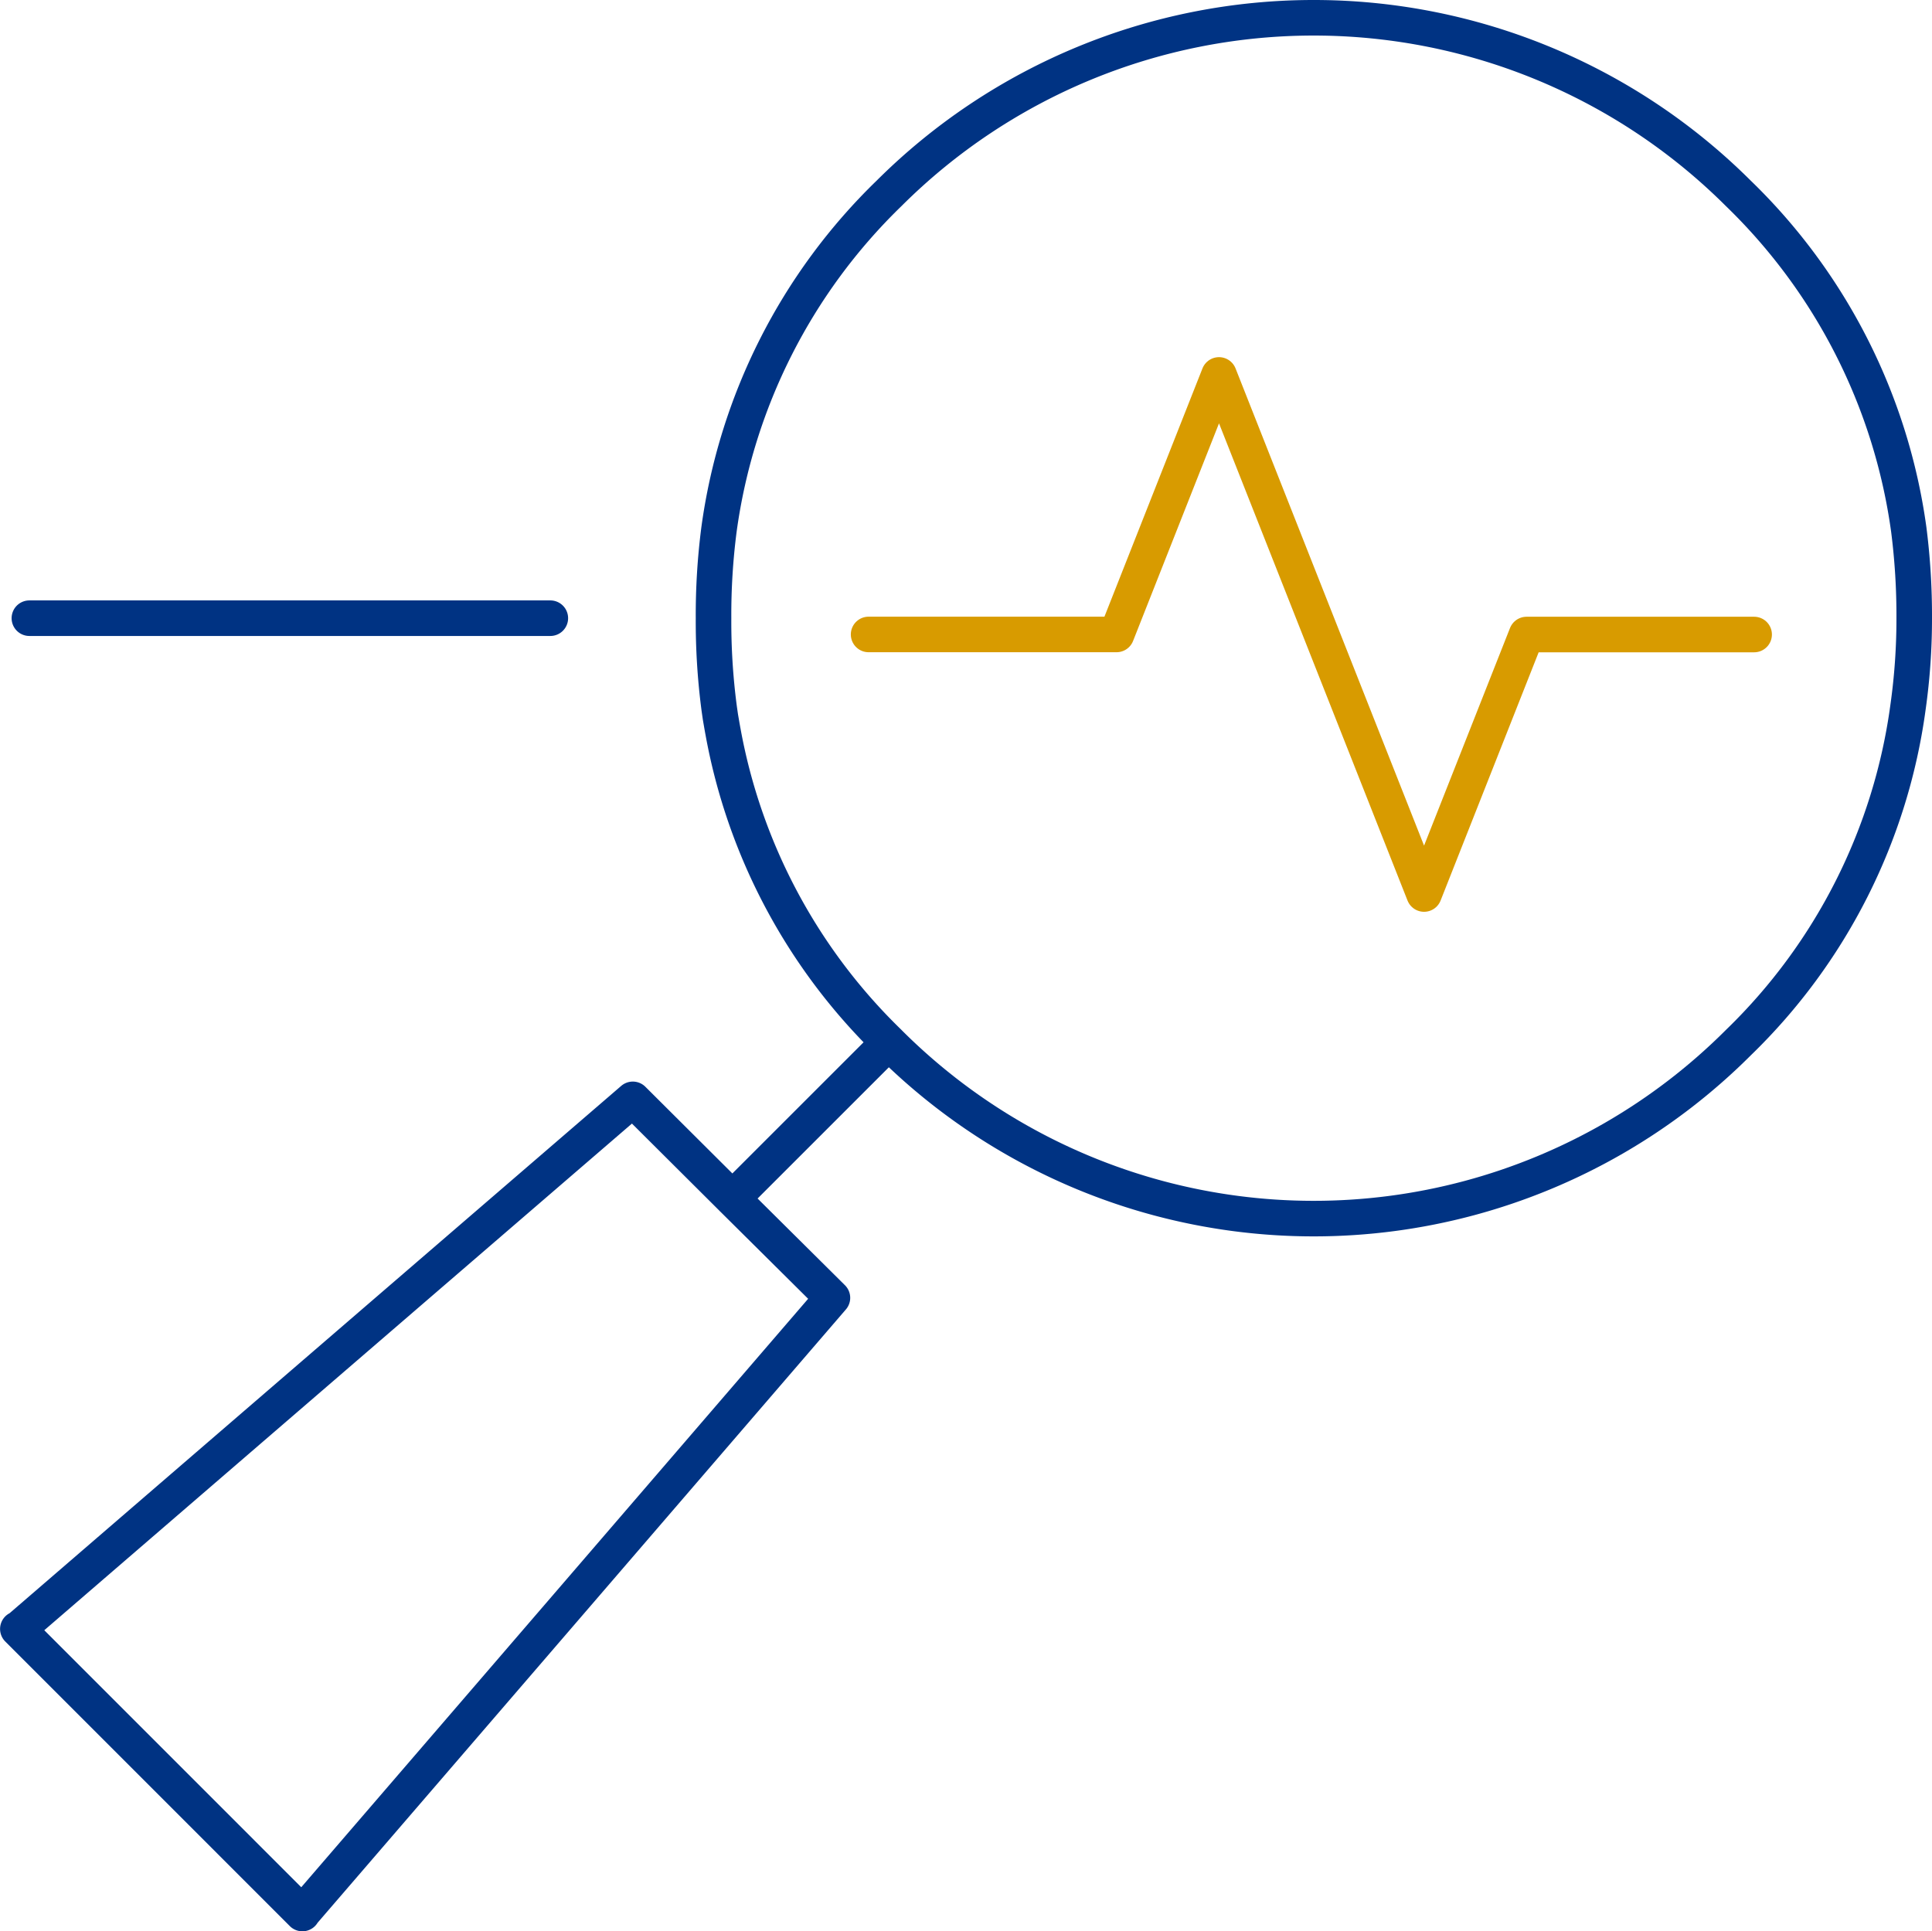
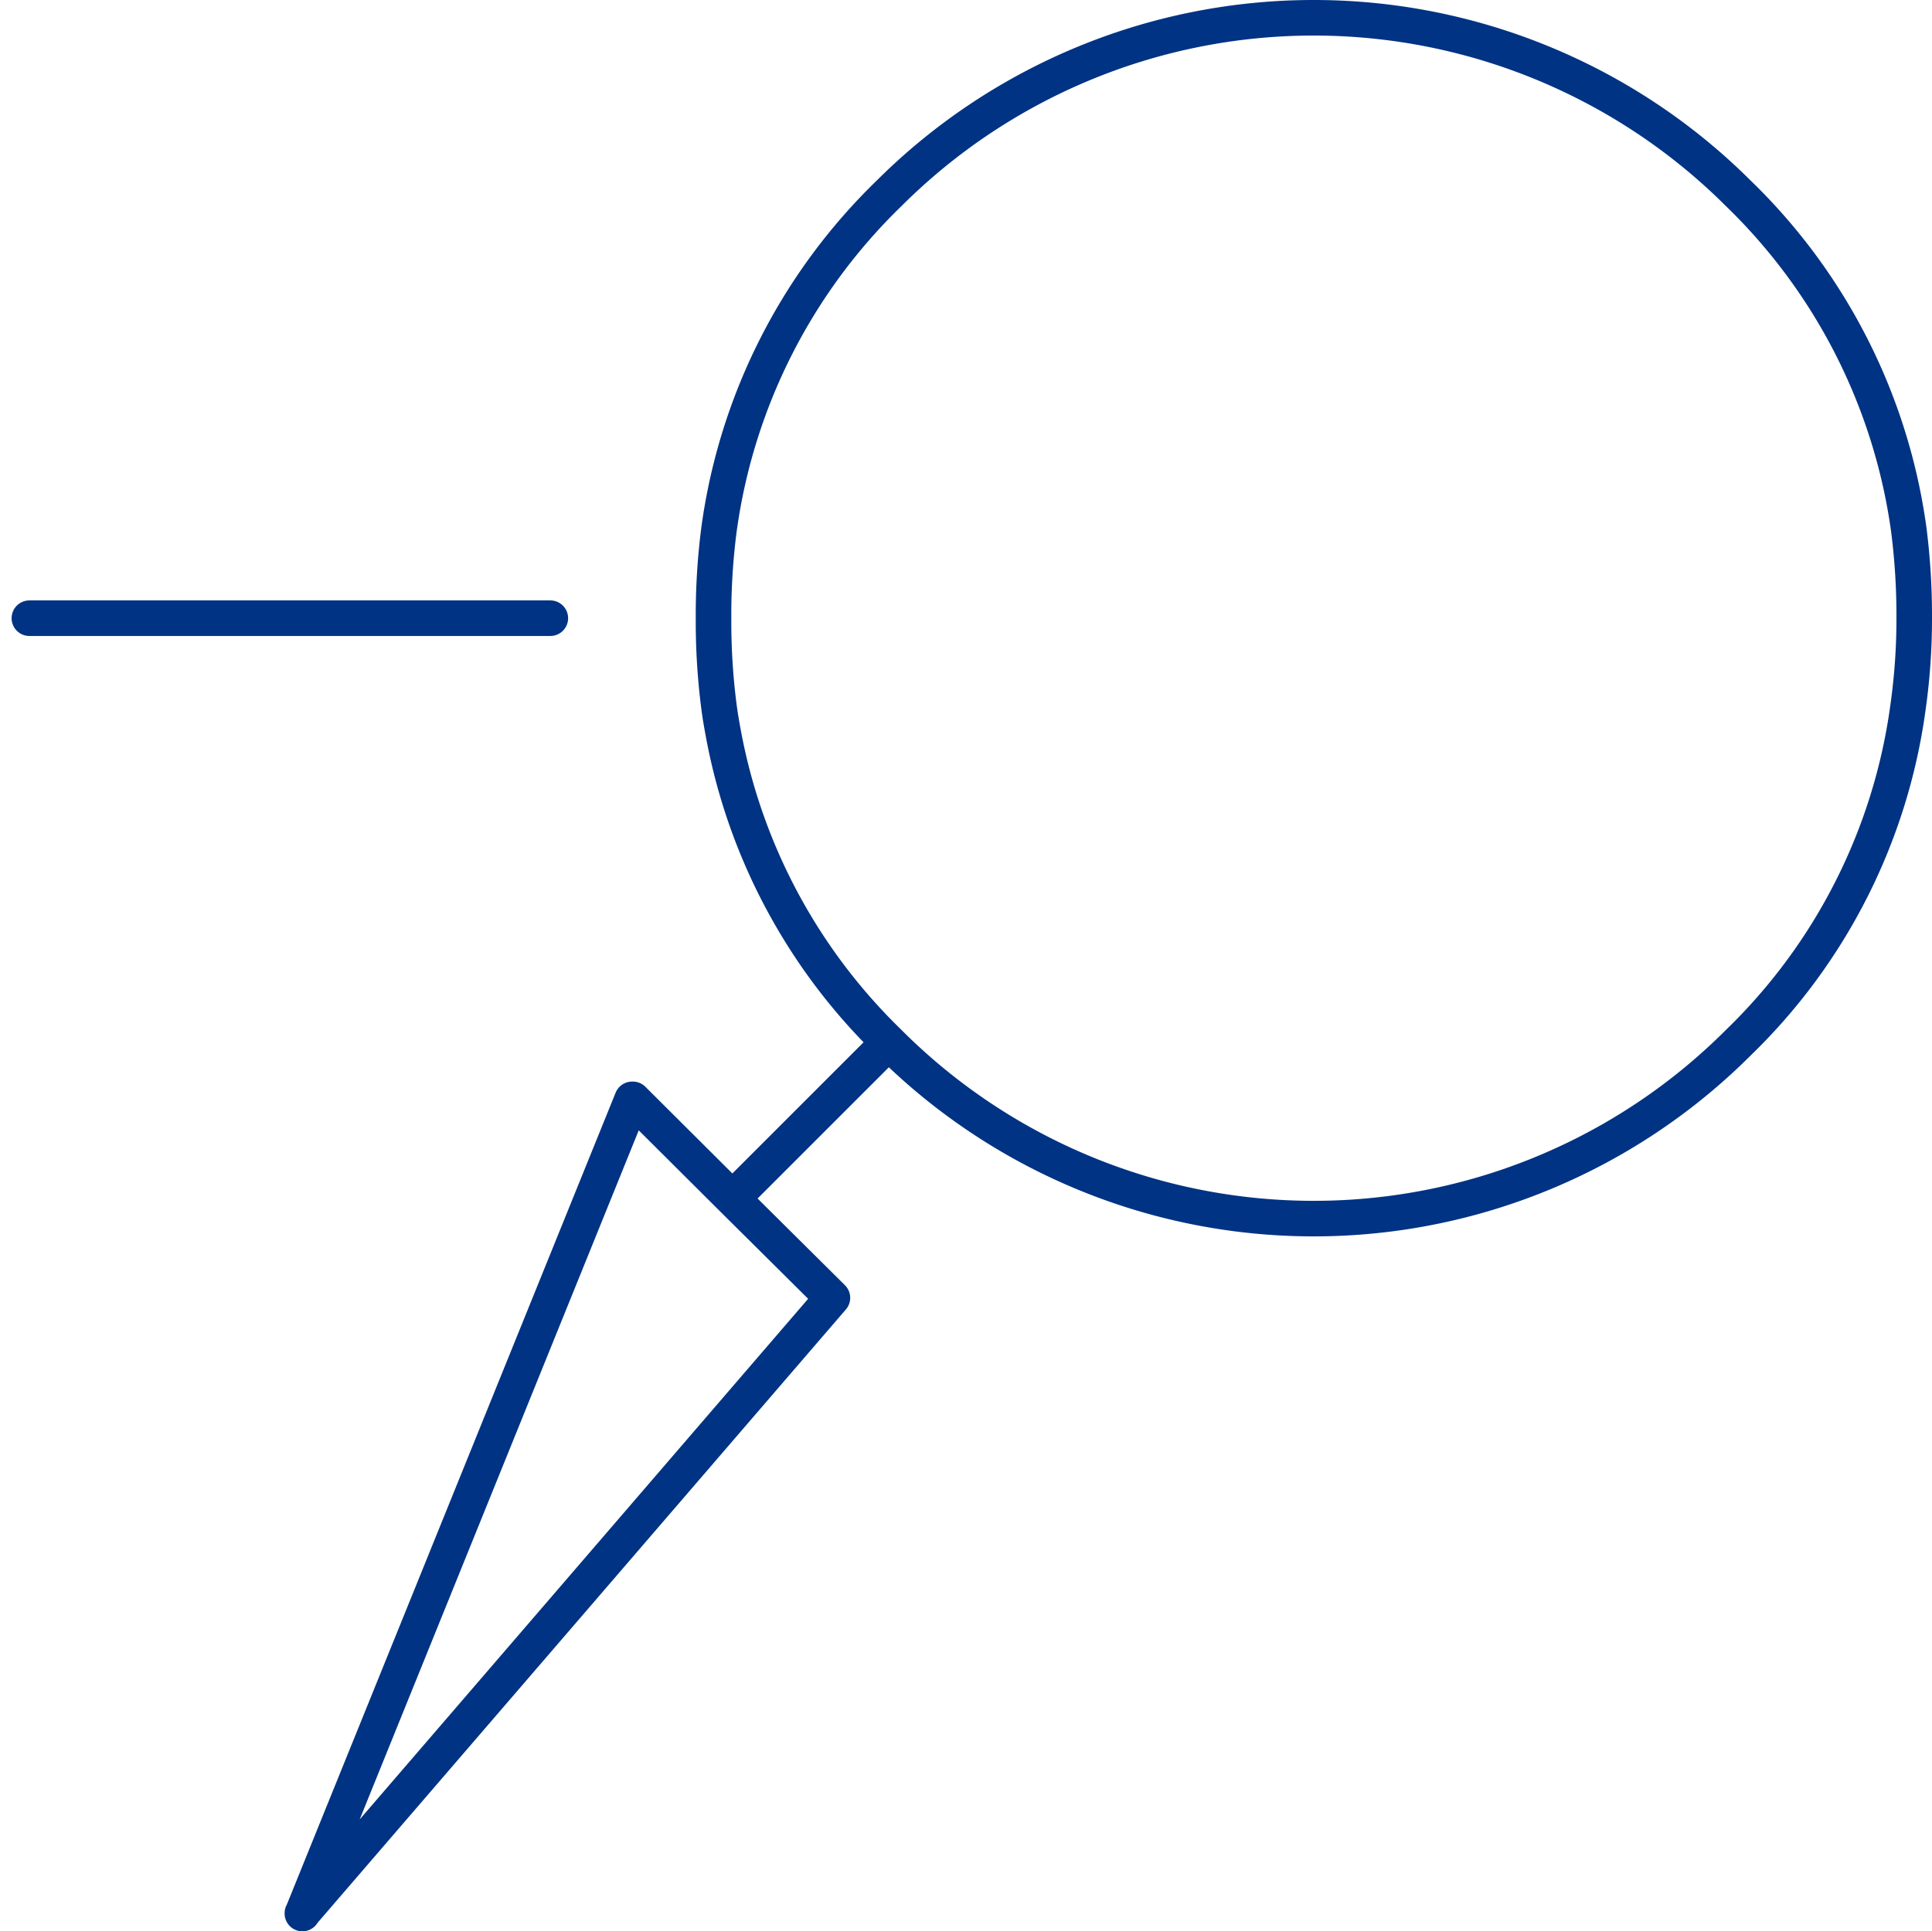
<svg xmlns="http://www.w3.org/2000/svg" width="81.5" height="81.48" viewBox="0 0 81.5 81.48">
  <g id="Raggruppa_490" data-name="Raggruppa 490" transform="translate(-8173.317 -3535.071)">
-     <path id="Tracciato_3395" data-name="Tracciato 3395" d="M820.645,8.156a25.361,25.361,0,0,0-35.822,0,24.321,24.321,0,0,0-7.176,14.184,28.1,28.1,0,0,0-.23,3.741,28.075,28.075,0,0,0,.23,3.741c.019.144.041.287.061.43.035.2.07.41.108.613a24.318,24.318,0,0,0,6.993,13.111l.014.015a25.325,25.325,0,0,0,35.822,0,24.21,24.21,0,0,0,7.162-14.169,26.6,26.6,0,0,0,.26-3.741,28.6,28.6,0,0,0-.23-3.741A24.349,24.349,0,0,0,820.645,8.156ZM748.557,26.081h21.975m3.48,20.3Q761.052,57.55,748.1,68.724h-.03L760.073,80.73v-.015q11.184-12.981,22.359-25.96l-4.217-4.186Zm4.2,4.186,6.594-6.593" transform="translate(7426 3535.071)" fill="none" stroke="#003383" stroke-linecap="round" stroke-linejoin="round" stroke-width="1.5" />
-     <path id="Tracciato_3396" data-name="Tracciato 3396" d="M783.958,26.767h10.459l4.323-10.949,8.65,21.9,4.324-10.948h9.6" transform="translate(7426 3535.071)" fill="none" stroke="#d89b00" stroke-linecap="round" stroke-linejoin="round" stroke-width="1.5" />
+     <path id="Tracciato_3395" data-name="Tracciato 3395" d="M820.645,8.156a25.361,25.361,0,0,0-35.822,0,24.321,24.321,0,0,0-7.176,14.184,28.1,28.1,0,0,0-.23,3.741,28.075,28.075,0,0,0,.23,3.741c.019.144.041.287.061.43.035.2.07.41.108.613a24.318,24.318,0,0,0,6.993,13.111l.014.015a25.325,25.325,0,0,0,35.822,0,24.21,24.21,0,0,0,7.162-14.169,26.6,26.6,0,0,0,.26-3.741,28.6,28.6,0,0,0-.23-3.741A24.349,24.349,0,0,0,820.645,8.156ZM748.557,26.081h21.975m3.48,20.3h-.03L760.073,80.73v-.015q11.184-12.981,22.359-25.96l-4.217-4.186Zm4.2,4.186,6.594-6.593" transform="translate(7426 3535.071)" fill="none" stroke="#003383" stroke-linecap="round" stroke-linejoin="round" stroke-width="1.5" />
  </g>
</svg>